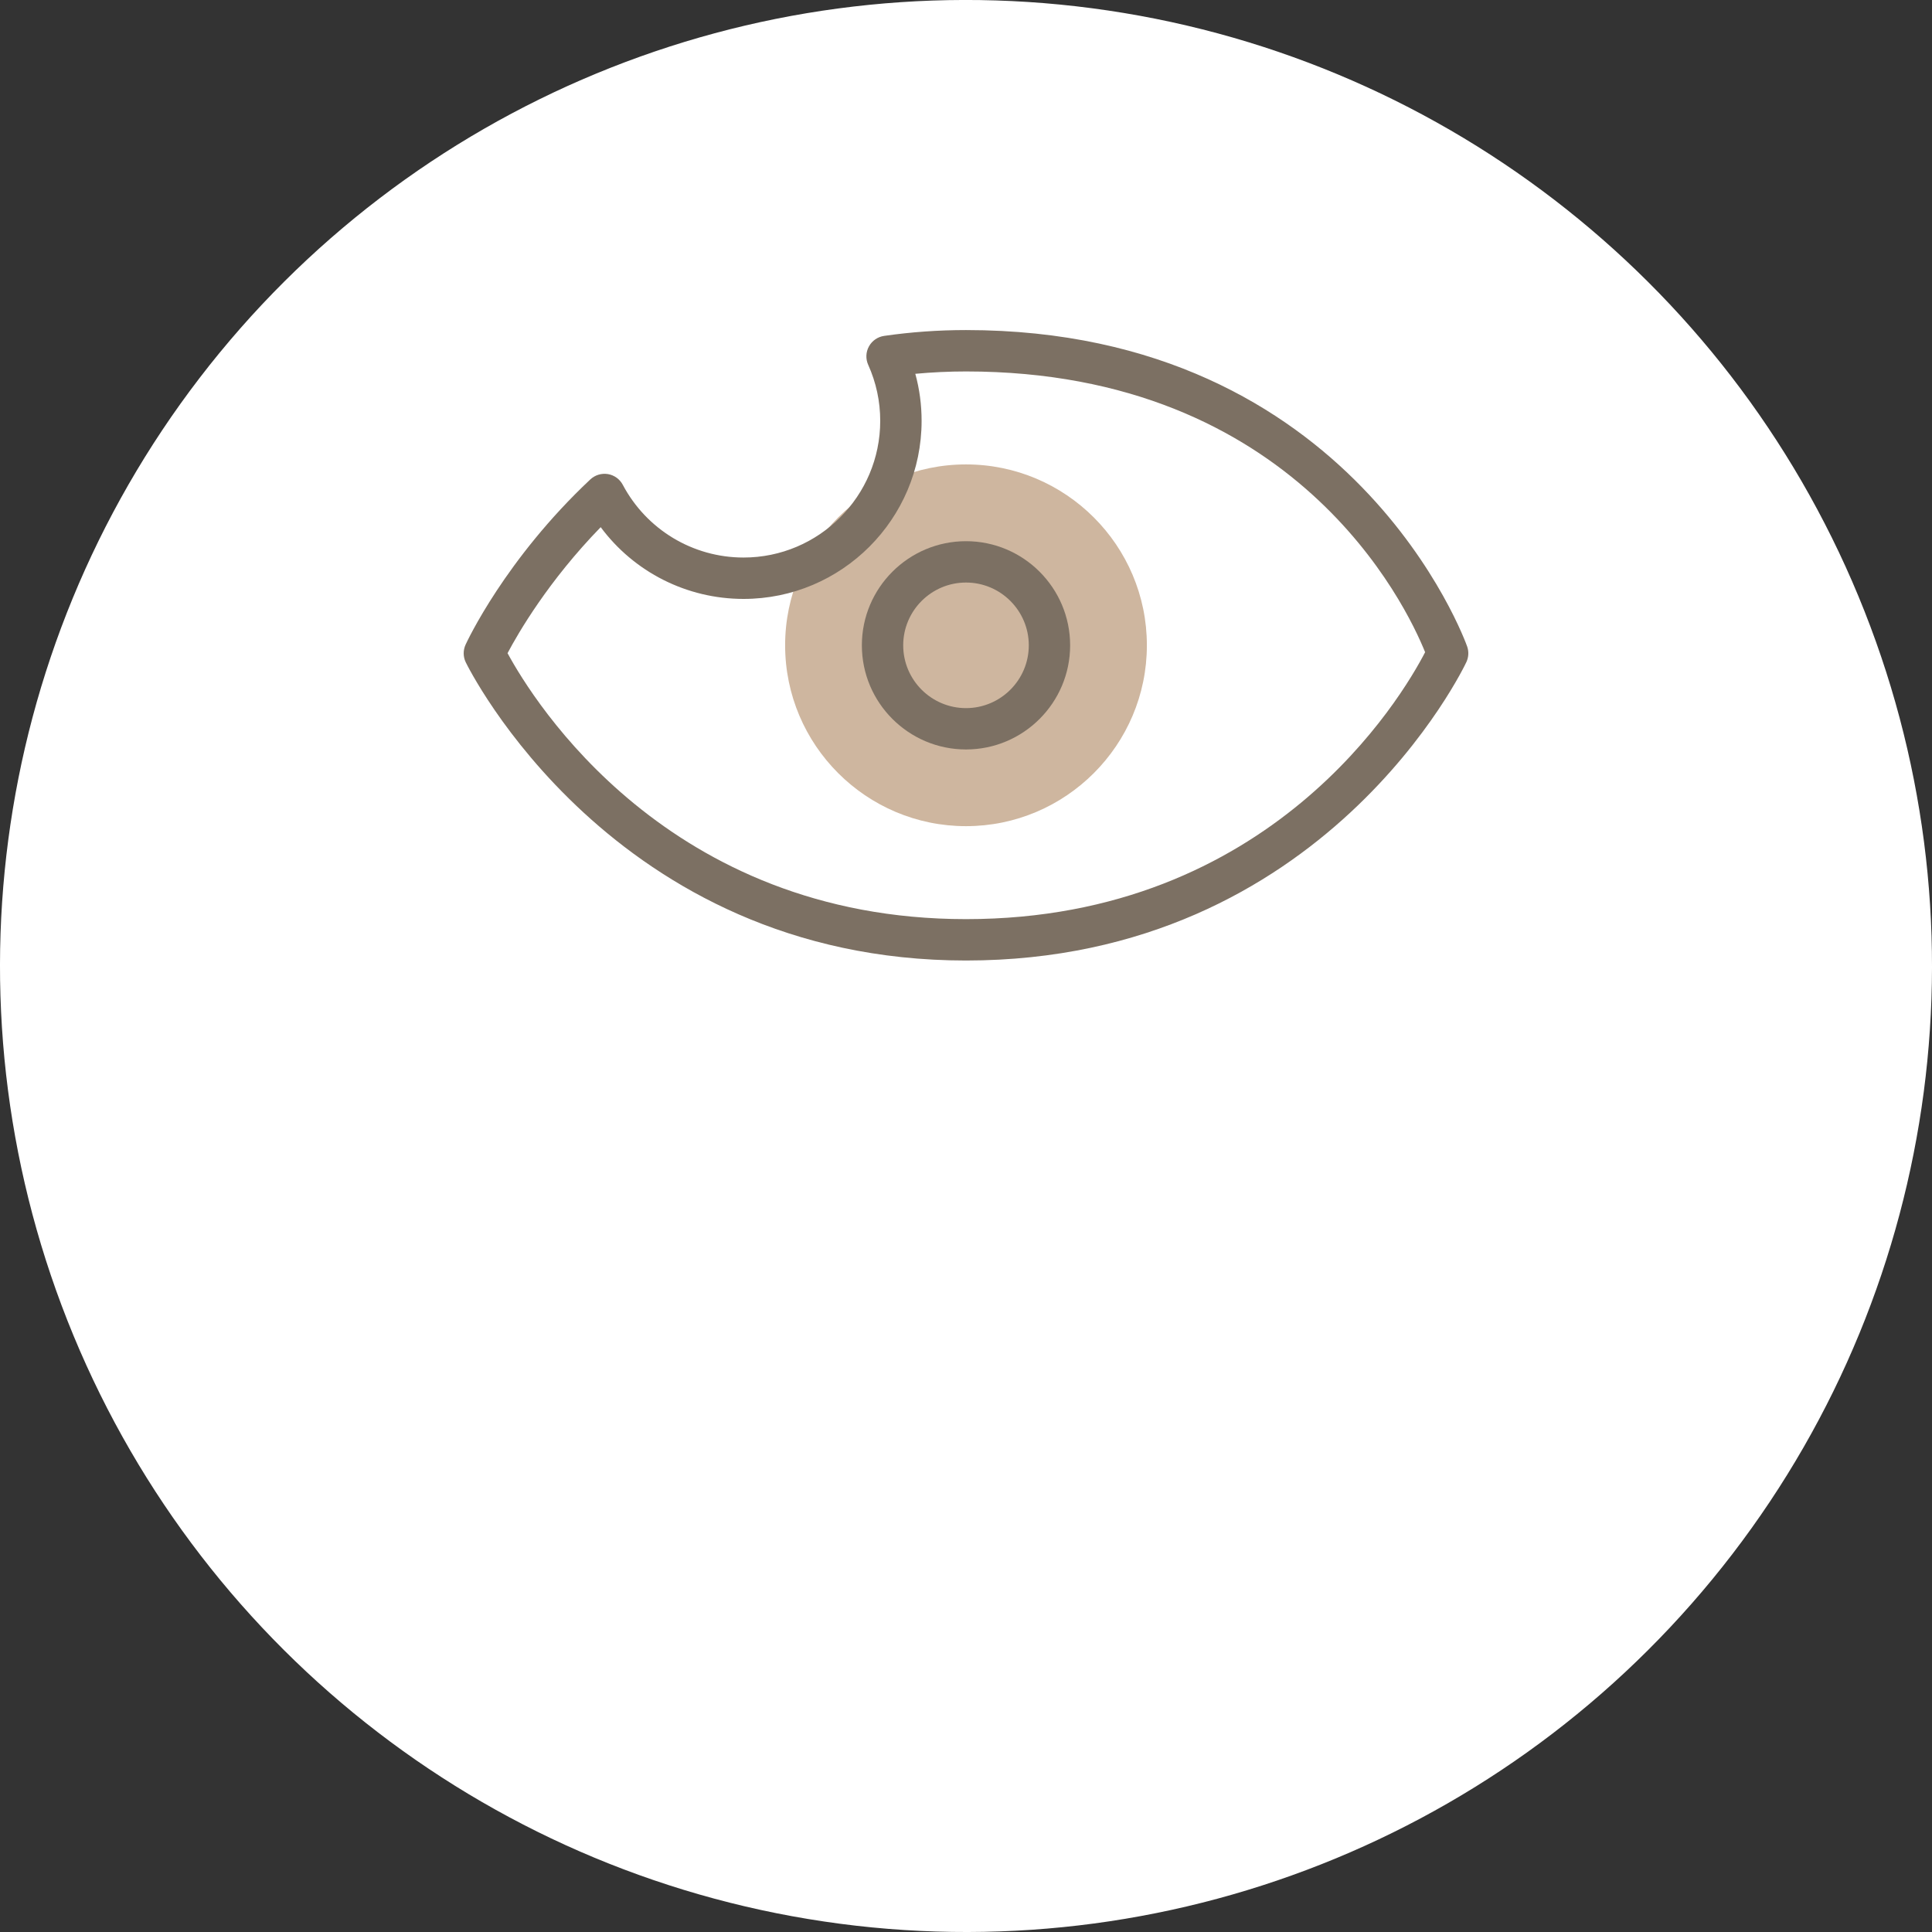
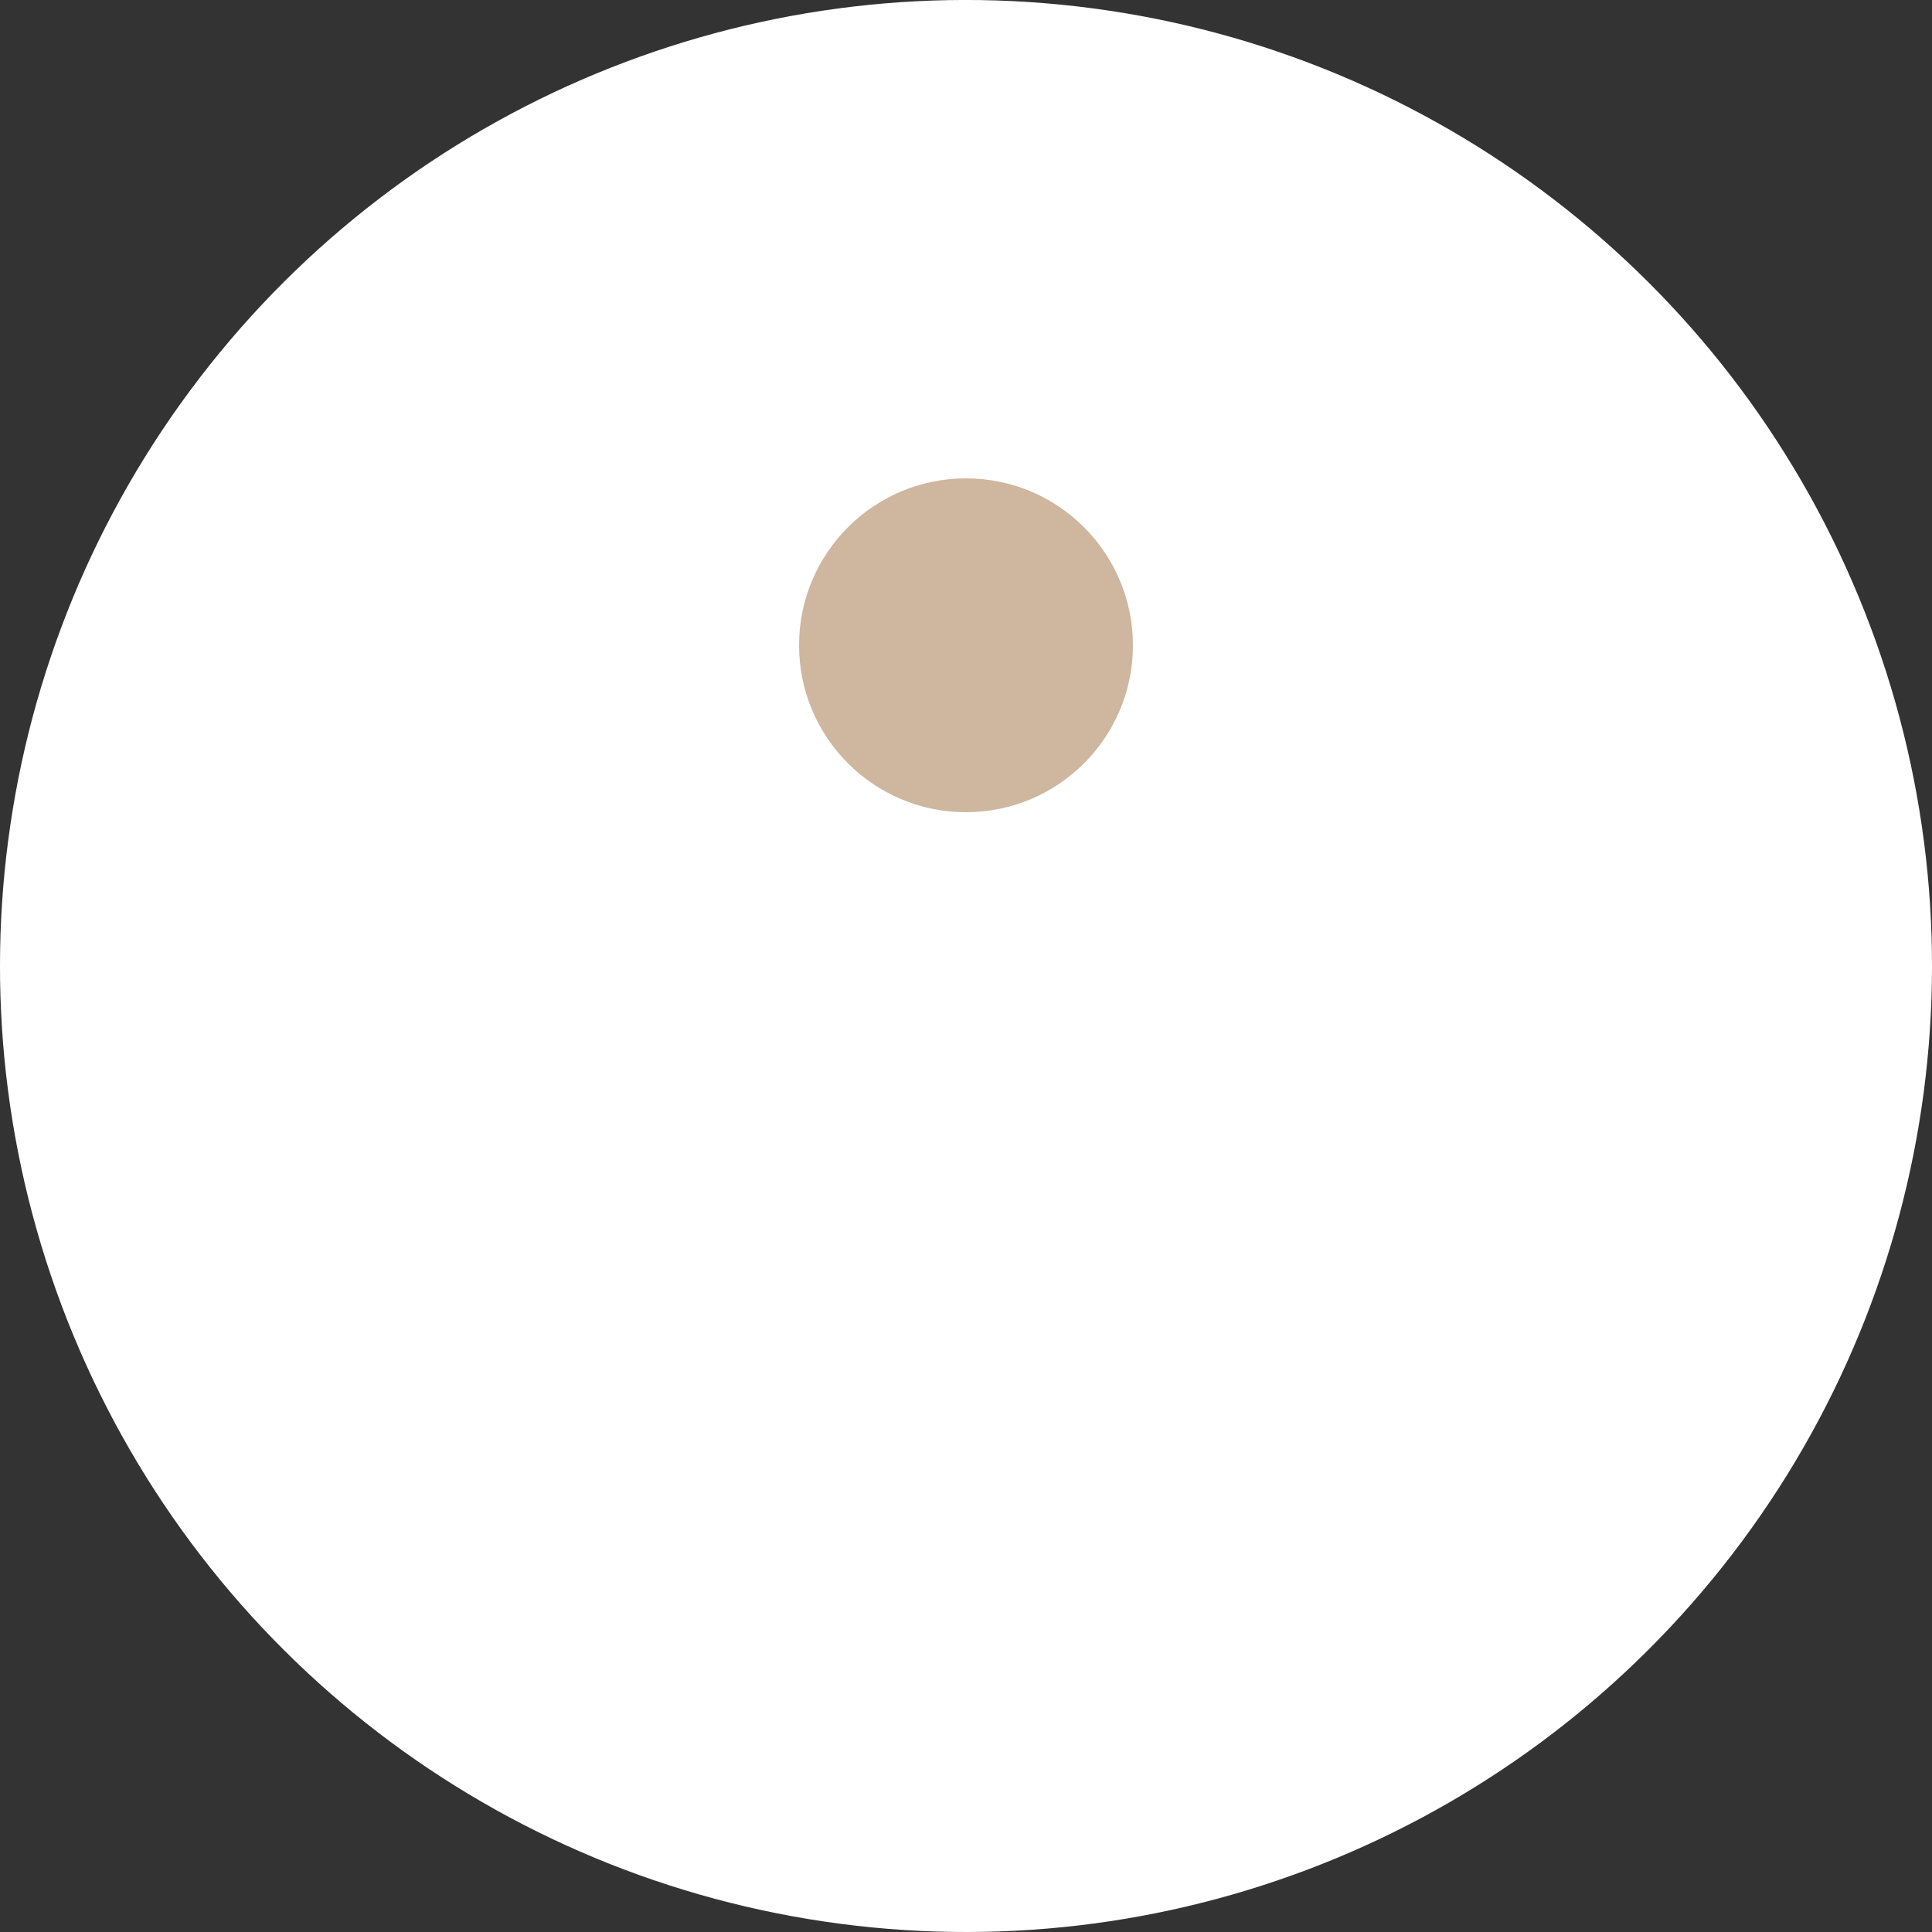
<svg xmlns="http://www.w3.org/2000/svg" id="Layer_2" viewBox="0 0 50 50">
  <rect x="0" y="0" width="50" height="50" fill="#333333" stroke="none" />
  <defs>
    <style>.cls-1{fill:#fff;}.cls-2{fill:#ceb69f;}.cls-3{fill:#7c7063;}</style>
  </defs>
  <g id="_グループ_5">
    <g id="_楕円形_4">
      <circle class="cls-1" cx="25" cy="25" r="25" transform="translate(-7.664 11.47) rotate(-22.5)" />
    </g>
    <g id="_ベクトルスマートオブジェクト_Image">
      <circle class="cls-2" cx="25" cy="16.7" r="4.32" />
-       <path class="cls-2" d="m25,21.381c-2.581,0-4.681-2.1-4.681-4.681,0-2.581,2.1-4.681,4.681-4.681,2.581,0,4.681,2.1,4.681,4.681,0,2.581-2.1,4.681-4.681,4.681Zm0-8.641c-2.183,0-3.96,1.776-3.96,3.96,0,2.183,1.776,3.96,3.96,3.96,2.183,0,3.96-1.776,3.96-3.96,0-2.183-1.776-3.96-3.96-3.96Z" />
-       <path class="cls-3" d="m25,19.396c-1.486,0-2.695-1.209-2.695-2.695,0-1.486,1.209-2.695,2.695-2.695s2.695,1.209,2.695,2.695c0,1.486-1.209,2.695-2.695,2.695Zm0-4.32c-.896,0-1.625.729-1.625,1.625,0,.896.729,1.625,1.625,1.625s1.625-.729,1.625-1.625c0-.896-.729-1.625-1.625-1.625Z" />
-       <path class="cls-3" d="m25,24.858c-9.171,0-12.911-7.643-12.948-7.721-.068-.143-.069-.309-.003-.453.041-.089,1.028-2.209,3.229-4.277.122-.114.289-.164.454-.138.164.027.307.13.385.277.616,1.161,1.814,1.883,3.126,1.883,1.95,0,3.537-1.587,3.537-3.537,0-.504-.105-.992-.311-1.45-.069-.153-.062-.33.019-.477.081-.147.226-.248.393-.272.691-.1,1.404-.151,2.119-.151,10.054,0,12.943,8.11,12.971,8.192.045.13.037.271-.019.396-.035.077-3.646,7.728-12.952,7.728Zm-11.864-7.953c.67,1.237,4.149,6.882,11.864,6.882,7.898,0,11.278-5.743,11.882-6.908-.491-1.216-3.363-7.266-11.882-7.266-.44,0-.879.021-1.312.061.109.395.163.802.163,1.218,0,2.541-2.067,4.608-4.608,4.608-1.473,0-2.835-.697-3.697-1.857-1.353,1.39-2.135,2.74-2.411,3.262Z" />
    </g>
  </g>
</svg>